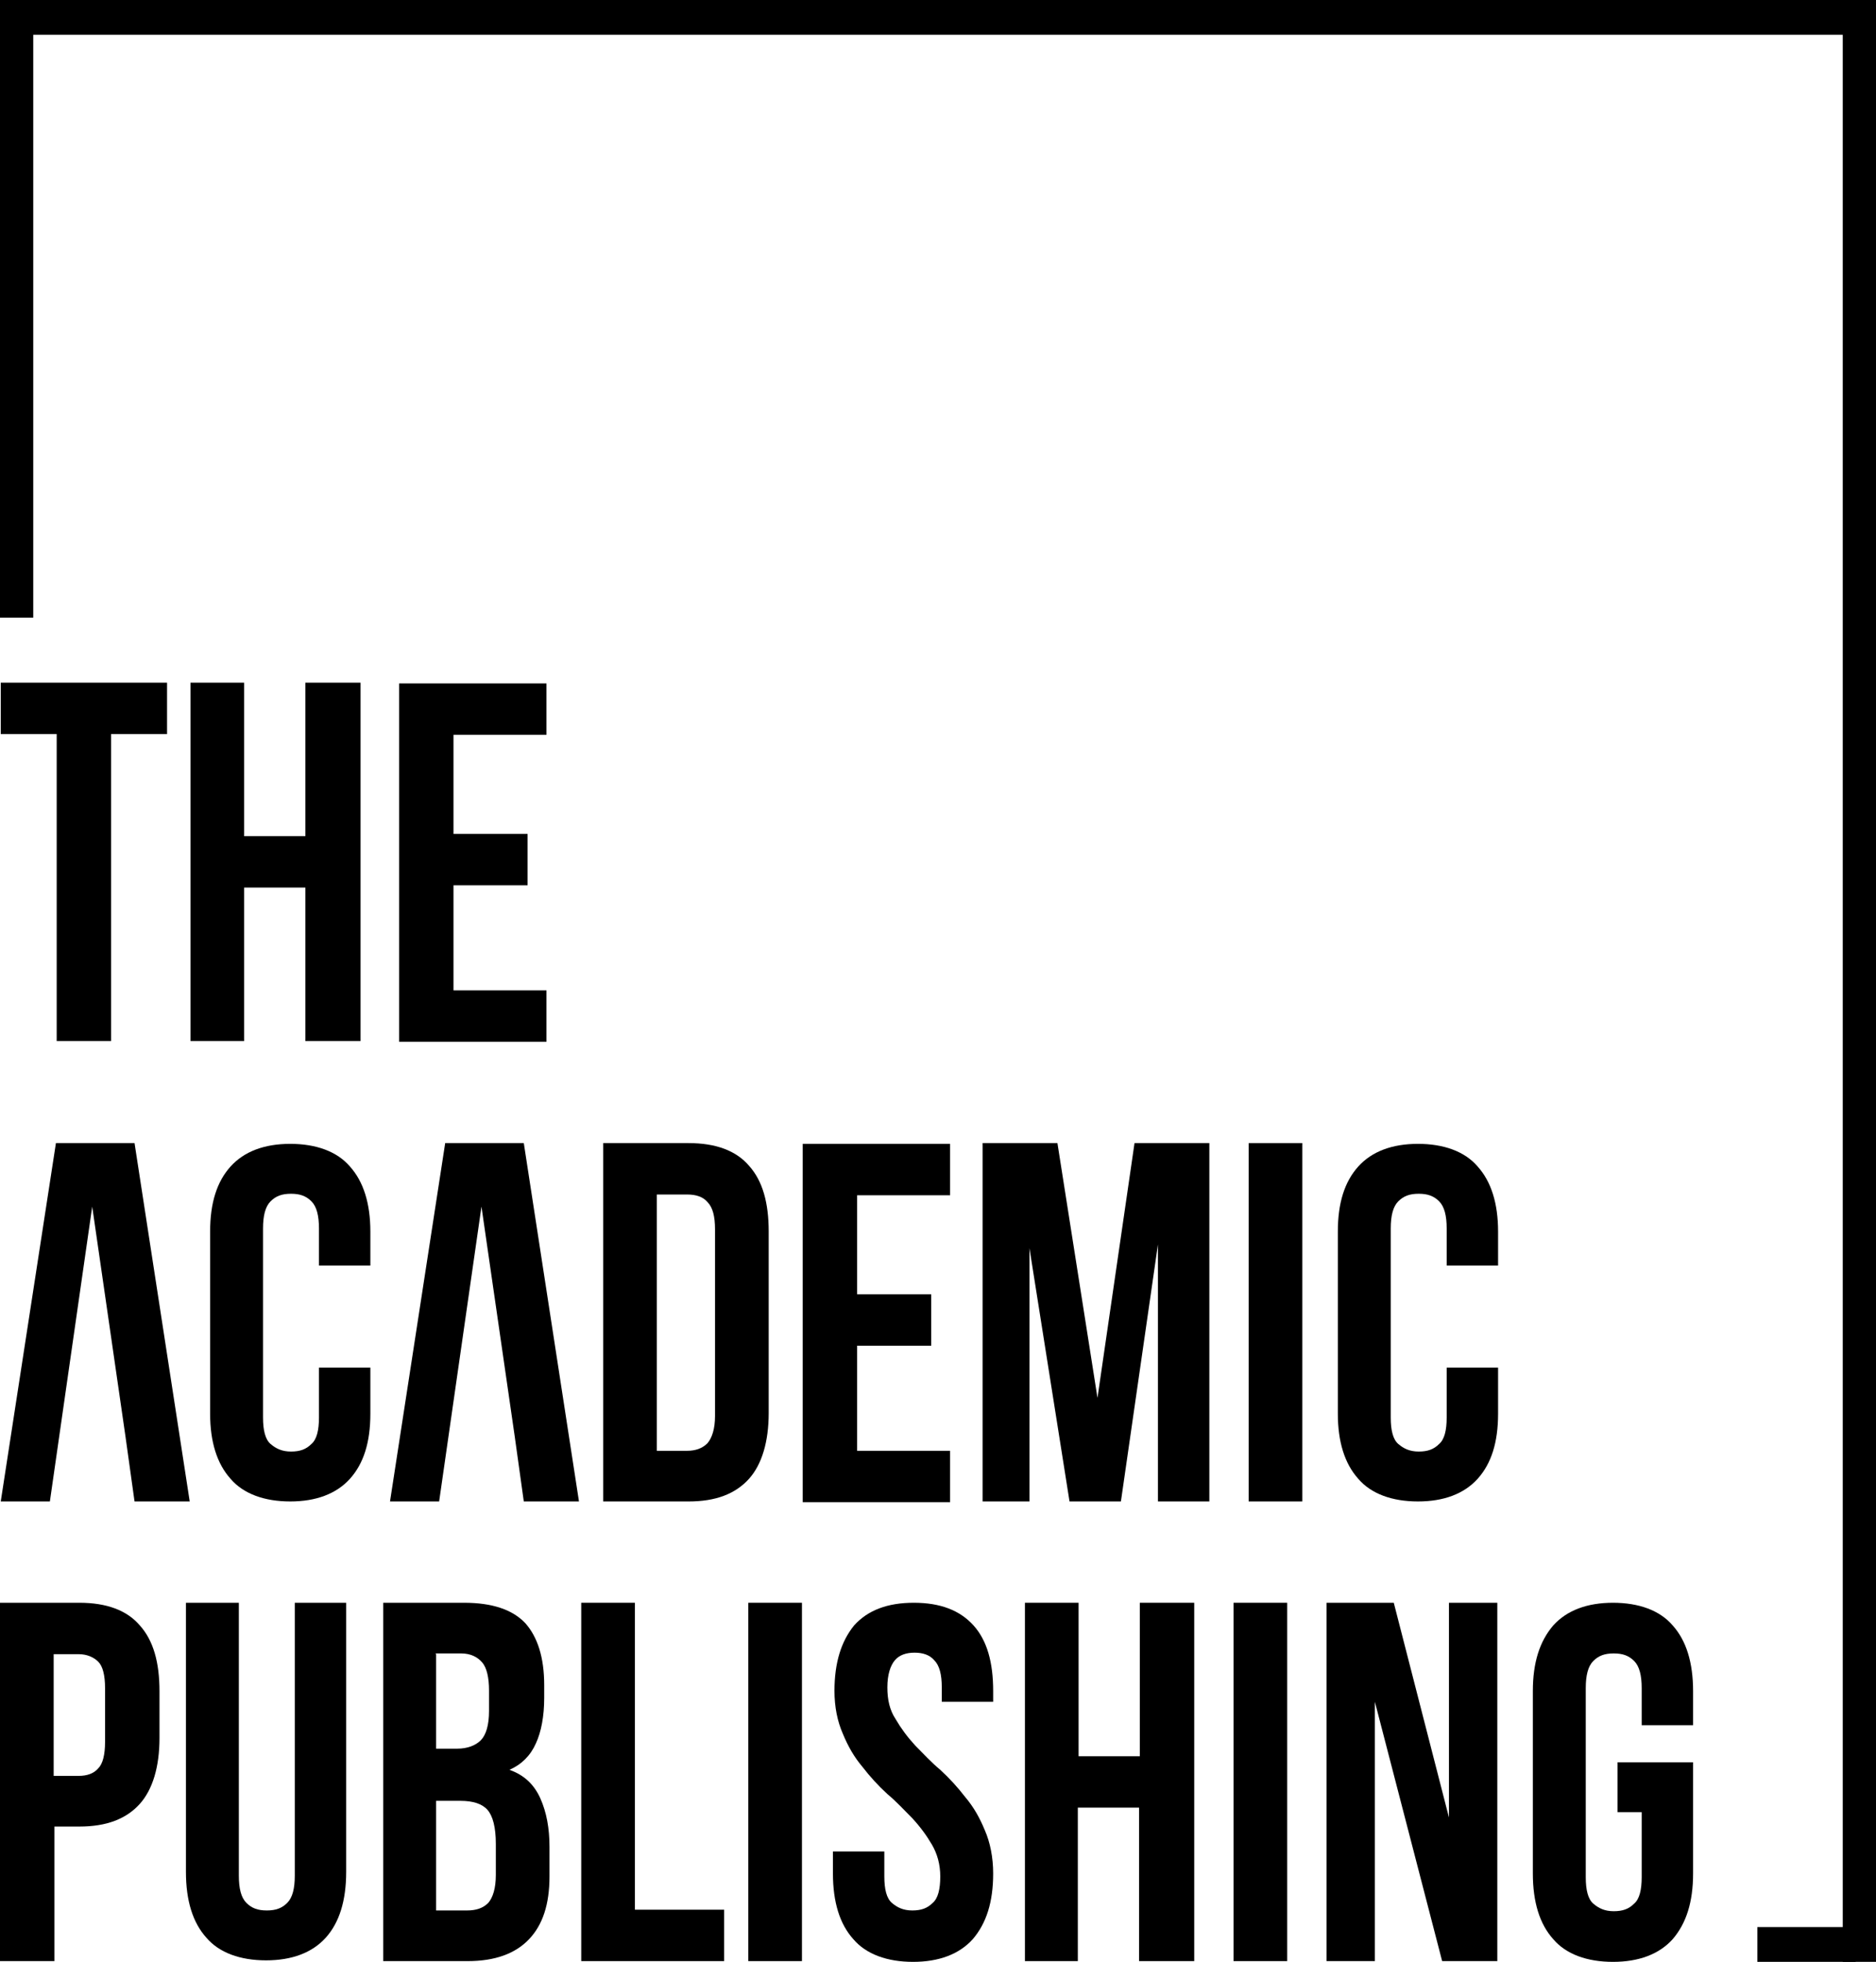
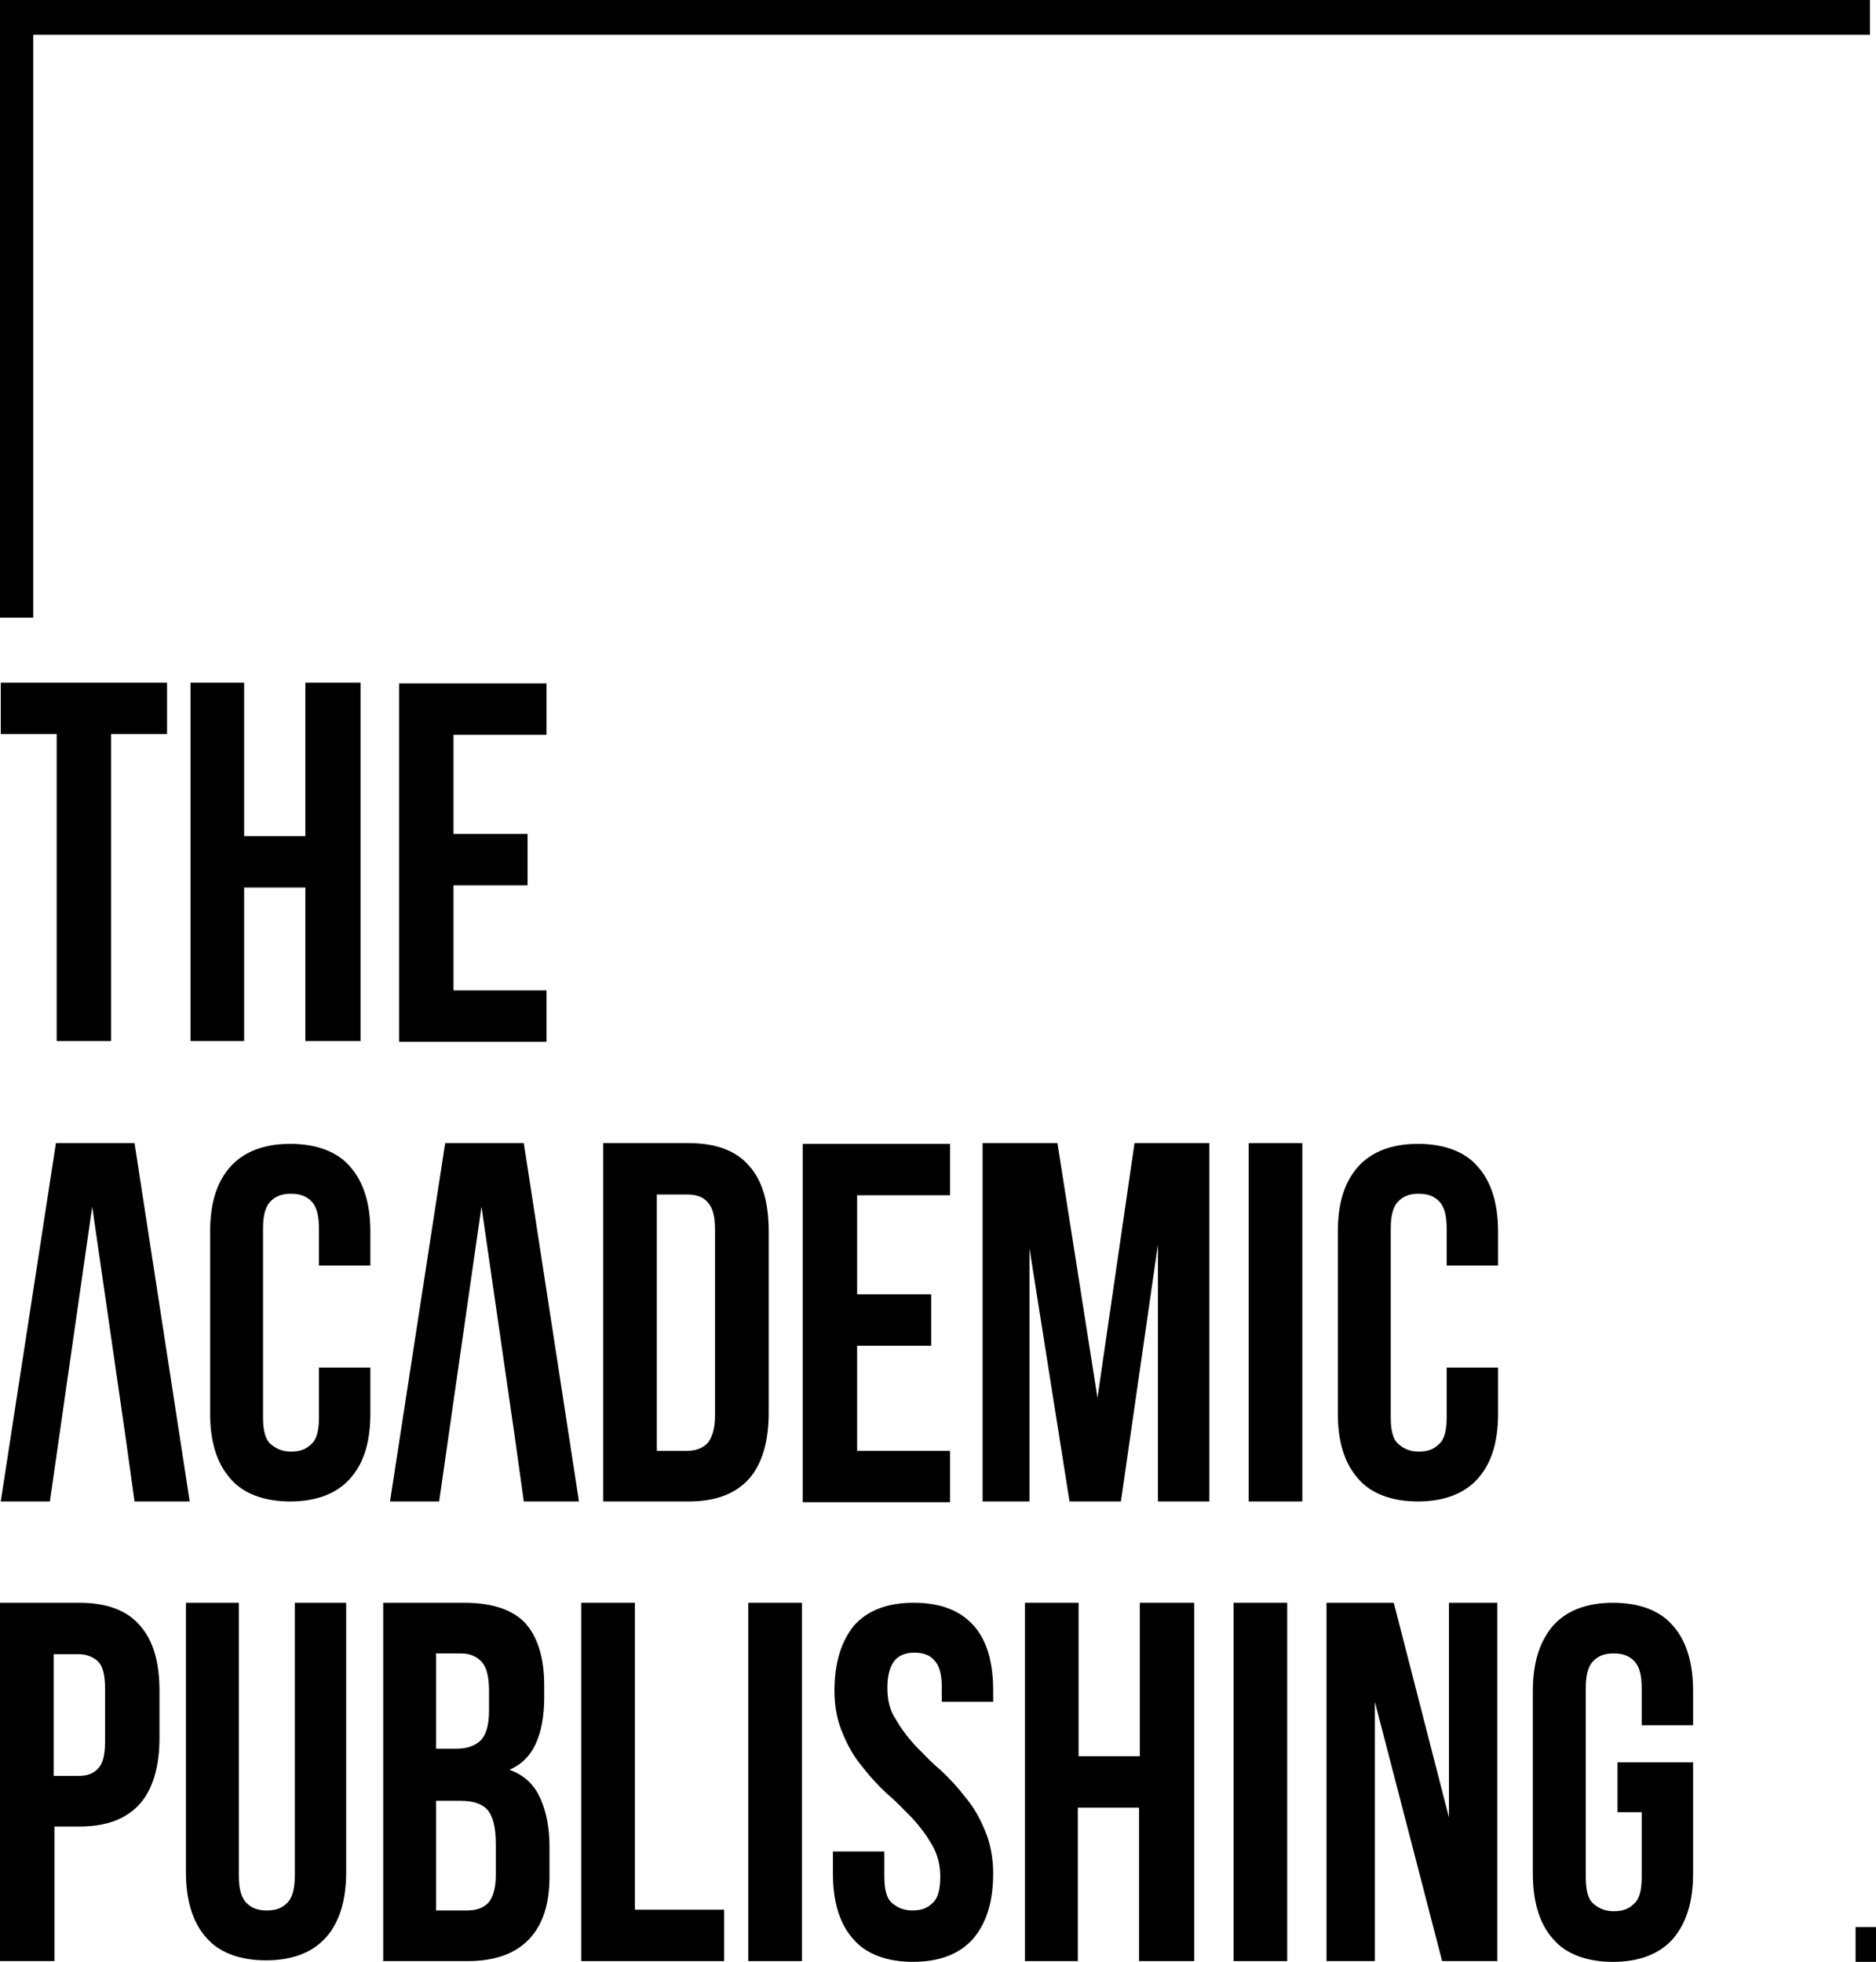
<svg xmlns="http://www.w3.org/2000/svg" id="katman_2" data-name="katman 2" viewBox="0 0 24.82 25.95">
  <g id="katman_1" data-name="katman 1">
    <g>
      <path d="M0,9.03h2.21v.68h-.74v4.06h-.72v-4.06h-.74v-.68Z" />
      <path d="M3.23,13.77h-.71v-4.74h.71v2.03h.81v-2.03h.73v4.74h-.73v-2.03h-.81v2.03h0Z" />
      <path d="M6,11.03h.98v.68h-.98v1.39h1.23v.68h-1.95v-4.74h1.95v.68h-1.23v1.32Z" />
      <path d="M2.5,19.86h-.72l-.12-.86-.44-3.04-.56,3.9h-.65l.73-4.74h1.04l.73,4.74Z" />
      <path d="M4.9,18.08v.62c0,.38-.09.66-.27.86-.18.2-.45.3-.79.3s-.62-.1-.79-.3c-.18-.2-.27-.49-.27-.86v-2.41c0-.38.09-.66.27-.86.18-.2.45-.3.79-.3s.62.1.79.3c.18.2.27.49.27.86v.45h-.68v-.49c0-.17-.03-.29-.1-.36-.07-.07-.15-.1-.27-.1s-.2.03-.27.1c-.07.07-.1.19-.1.36v2.5c0,.17.03.29.1.35.07.06.15.1.27.1s.2-.03.27-.1c.07-.06.1-.18.1-.35v-.66h.68Z" />
      <path d="M7.65,19.86h-.72l-.12-.86-.44-3.04-.56,3.9h-.65l.73-4.74h1.04l.73,4.74Z" />
      <path d="M7.98,15.12h1.13c.36,0,.63.1.8.3.18.2.26.49.26.87v2.4c0,.38-.09.68-.26.87-.18.2-.44.3-.8.3h-1.13v-4.74ZM8.69,15.8v3.39h.4c.11,0,.2-.03.27-.1.06-.07.1-.19.1-.36v-2.47c0-.17-.03-.29-.1-.36-.06-.07-.15-.1-.27-.1h-.4Z" />
      <path d="M11.34,17.12h.98v.68h-.98v1.39h1.23v.68h-1.95v-4.74h1.95v.68h-1.23v1.32Z" />
      <path d="M14.52,18.49l.49-3.37h.99v4.74h-.68v-3.4l-.49,3.4h-.68l-.53-3.35v3.35h-.62v-4.74h.99l.53,3.37Z" />
      <path d="M16.52,15.12h.71v4.74h-.71v-4.74Z" />
      <path d="M19.82,18.08v.62c0,.38-.09.66-.27.86-.18.2-.45.3-.79.3s-.62-.1-.79-.3c-.18-.2-.27-.49-.27-.86v-2.41c0-.38.09-.66.27-.86.18-.2.45-.3.79-.3s.62.1.79.3c.18.2.27.49.27.86v.45h-.68v-.49c0-.17-.03-.29-.1-.36-.07-.07-.15-.1-.27-.1s-.2.03-.27.1-.1.19-.1.36v2.5c0,.17.03.29.1.35.07.06.15.1.27.1s.2-.03.27-.1c.07-.06.1-.18.1-.35v-.66h.68Z" />
      <path d="M1.05,21.2c.36,0,.63.1.8.3.18.2.26.49.26.87v.62c0,.38-.09.68-.26.87-.18.2-.44.3-.8.3h-.33v1.78h-.72v-4.74h1.05ZM.71,21.88v1.61h.33c.11,0,.2-.03.26-.1.06-.06.09-.18.09-.35v-.71c0-.17-.03-.29-.09-.35-.06-.06-.15-.1-.26-.1h-.33Z" />
      <path d="M3.16,21.2v3.61c0,.17.03.29.1.36.07.07.15.1.27.1s.2-.03.27-.1c.07-.07.1-.19.1-.36v-3.61h.68v3.56c0,.38-.09.67-.27.87-.18.2-.45.3-.79.3s-.62-.1-.79-.3c-.18-.2-.27-.49-.27-.87v-3.56h.71Z" />
      <path d="M6.14,21.2c.37,0,.64.09.81.27.16.18.25.45.25.82v.17c0,.24-.04.45-.11.6-.07.16-.19.28-.35.35.2.07.33.2.41.38.08.18.12.39.12.64v.39c0,.37-.09.64-.27.83-.18.19-.45.29-.81.29h-1.12v-4.74h1.07ZM5.77,21.88v1.25h.28c.13,0,.24-.04.31-.11.07-.07.11-.2.11-.39v-.27c0-.17-.03-.3-.09-.37-.06-.07-.15-.12-.28-.12h-.34ZM5.77,23.81v1.46h.41c.12,0,.21-.03.28-.1.06-.07.1-.19.1-.37v-.41c0-.22-.04-.37-.11-.45-.07-.08-.19-.12-.36-.12h-.32Z" />
      <path d="M7.69,21.2h.71v4.06h1.18v.68h-1.89v-4.74Z" />
      <path d="M9.9,21.2h.71v4.74h-.71v-4.74Z" />
      <path d="M11.04,22.37c0-.38.09-.66.26-.87.18-.2.44-.3.79-.3s.61.1.79.3c.18.2.26.49.26.87v.14h-.68v-.19c0-.17-.03-.29-.1-.36-.06-.07-.15-.1-.26-.1s-.2.03-.26.1c-.06.07-.1.19-.1.36,0,.16.03.3.11.42.07.12.15.23.26.35.11.11.21.22.33.32.12.11.23.23.33.36.11.13.19.27.26.44.07.16.11.36.11.57,0,.38-.09.66-.27.87-.18.2-.45.3-.79.3s-.62-.1-.79-.3c-.18-.2-.27-.49-.27-.87v-.29h.68v.33c0,.17.03.29.1.35.07.06.15.1.27.1s.2-.03.27-.1c.07-.06.1-.18.1-.35,0-.16-.04-.3-.11-.42-.07-.12-.15-.23-.26-.35-.11-.11-.21-.22-.33-.32-.12-.11-.23-.23-.33-.36-.11-.13-.19-.27-.26-.44-.07-.16-.11-.35-.11-.57Z" />
      <path d="M14.27,25.94h-.71v-4.74h.71v2.03h.81v-2.03h.72v4.74h-.73v-2.03h-.81v2.03h0Z" />
      <path d="M16.32,21.2h.71v4.74h-.71v-4.74Z" />
      <path d="M18.19,22.51v3.43h-.64v-4.74h.89l.73,2.84v-2.84h.64v4.74h-.73l-.89-3.43Z" />
      <path d="M21.4,23.31h1v1.47c0,.38-.09.66-.27.87-.18.2-.45.3-.79.3s-.62-.1-.79-.3c-.18-.2-.27-.49-.27-.87v-2.41c0-.38.09-.66.27-.87.18-.2.45-.3.79-.3s.62.1.79.3c.18.2.27.49.27.87v.45h-.68v-.49c0-.17-.03-.29-.1-.36-.07-.07-.15-.1-.27-.1s-.2.03-.27.1c-.07.07-.1.19-.1.36v2.5c0,.17.03.29.1.35.07.06.15.1.27.1s.2-.03.27-.1c.07-.06.1-.18.1-.35v-.86h-.32v-.66Z" />
      <path d="M24.74,0H0v.46h24.74v-.46Z" />
-       <path d="M24.55,25.49h-1.3v.46h1.3v-.46Z" />
-       <path d="M24.82,0h-.44v25.95h.44V0Z" />
+       <path d="M24.55,25.49v.46h1.3v-.46Z" />
      <path d="M.44.05H0v8.12h.44V.05Z" />
    </g>
  </g>
</svg>